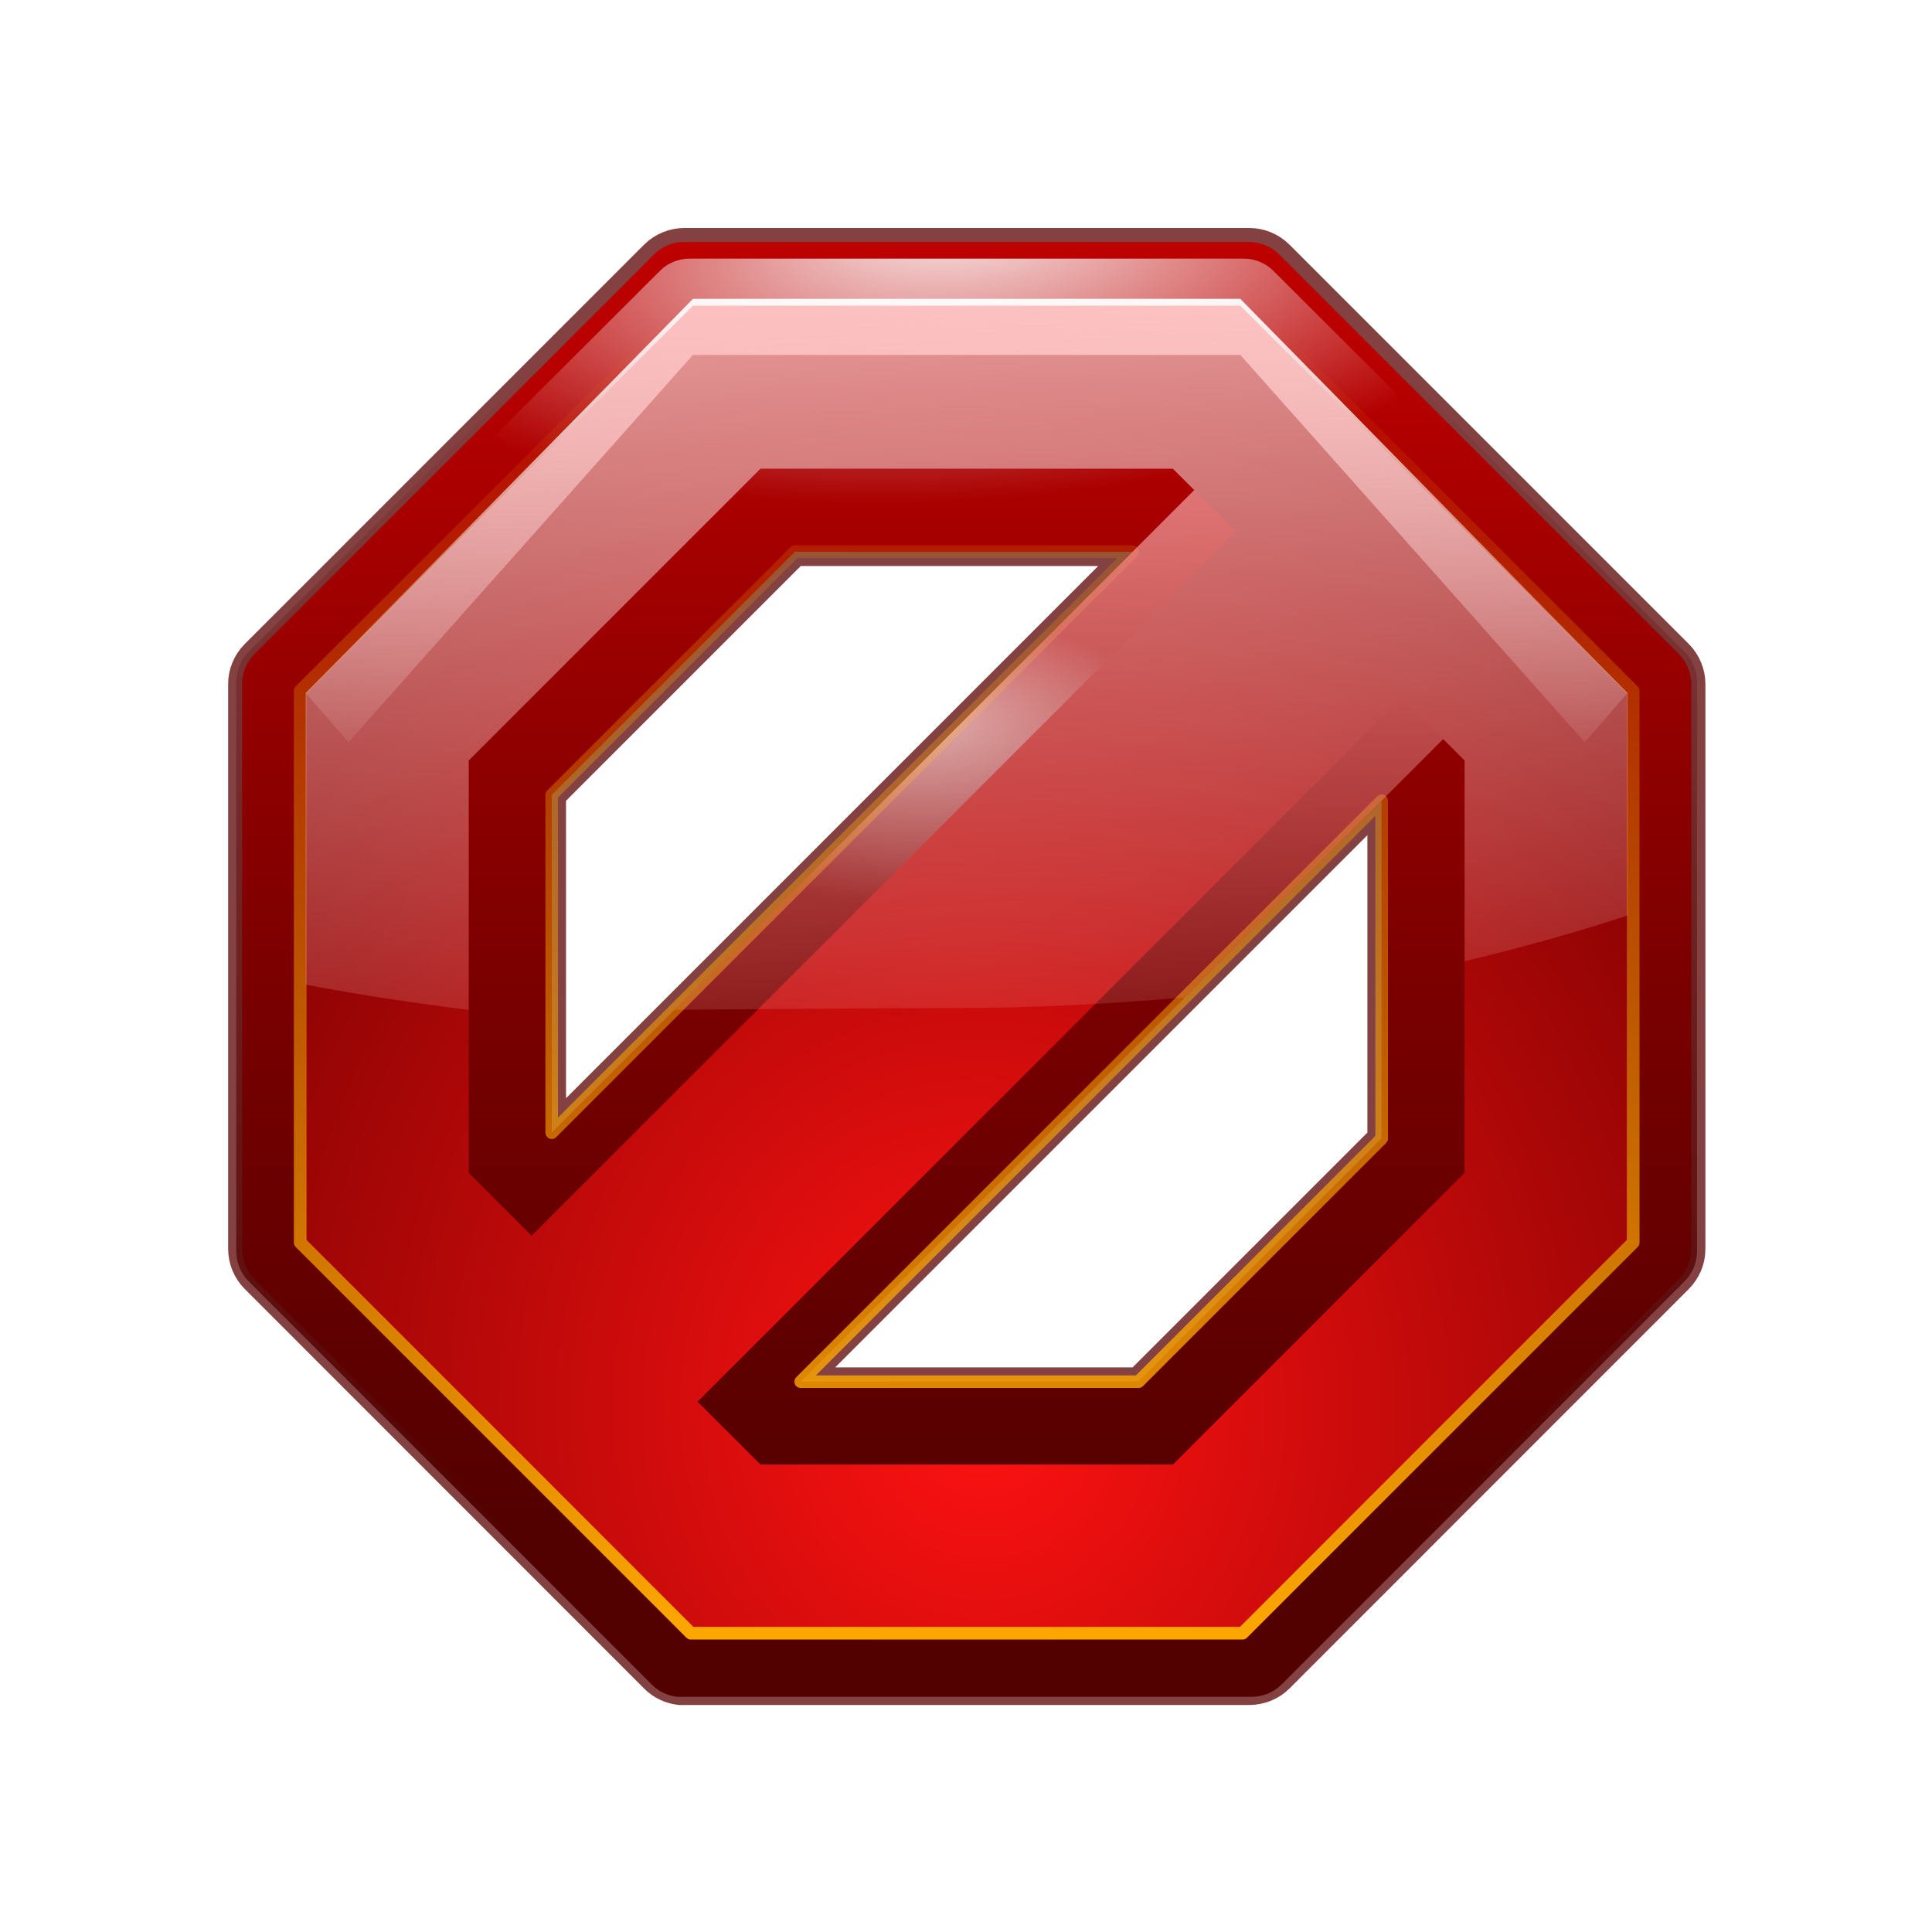
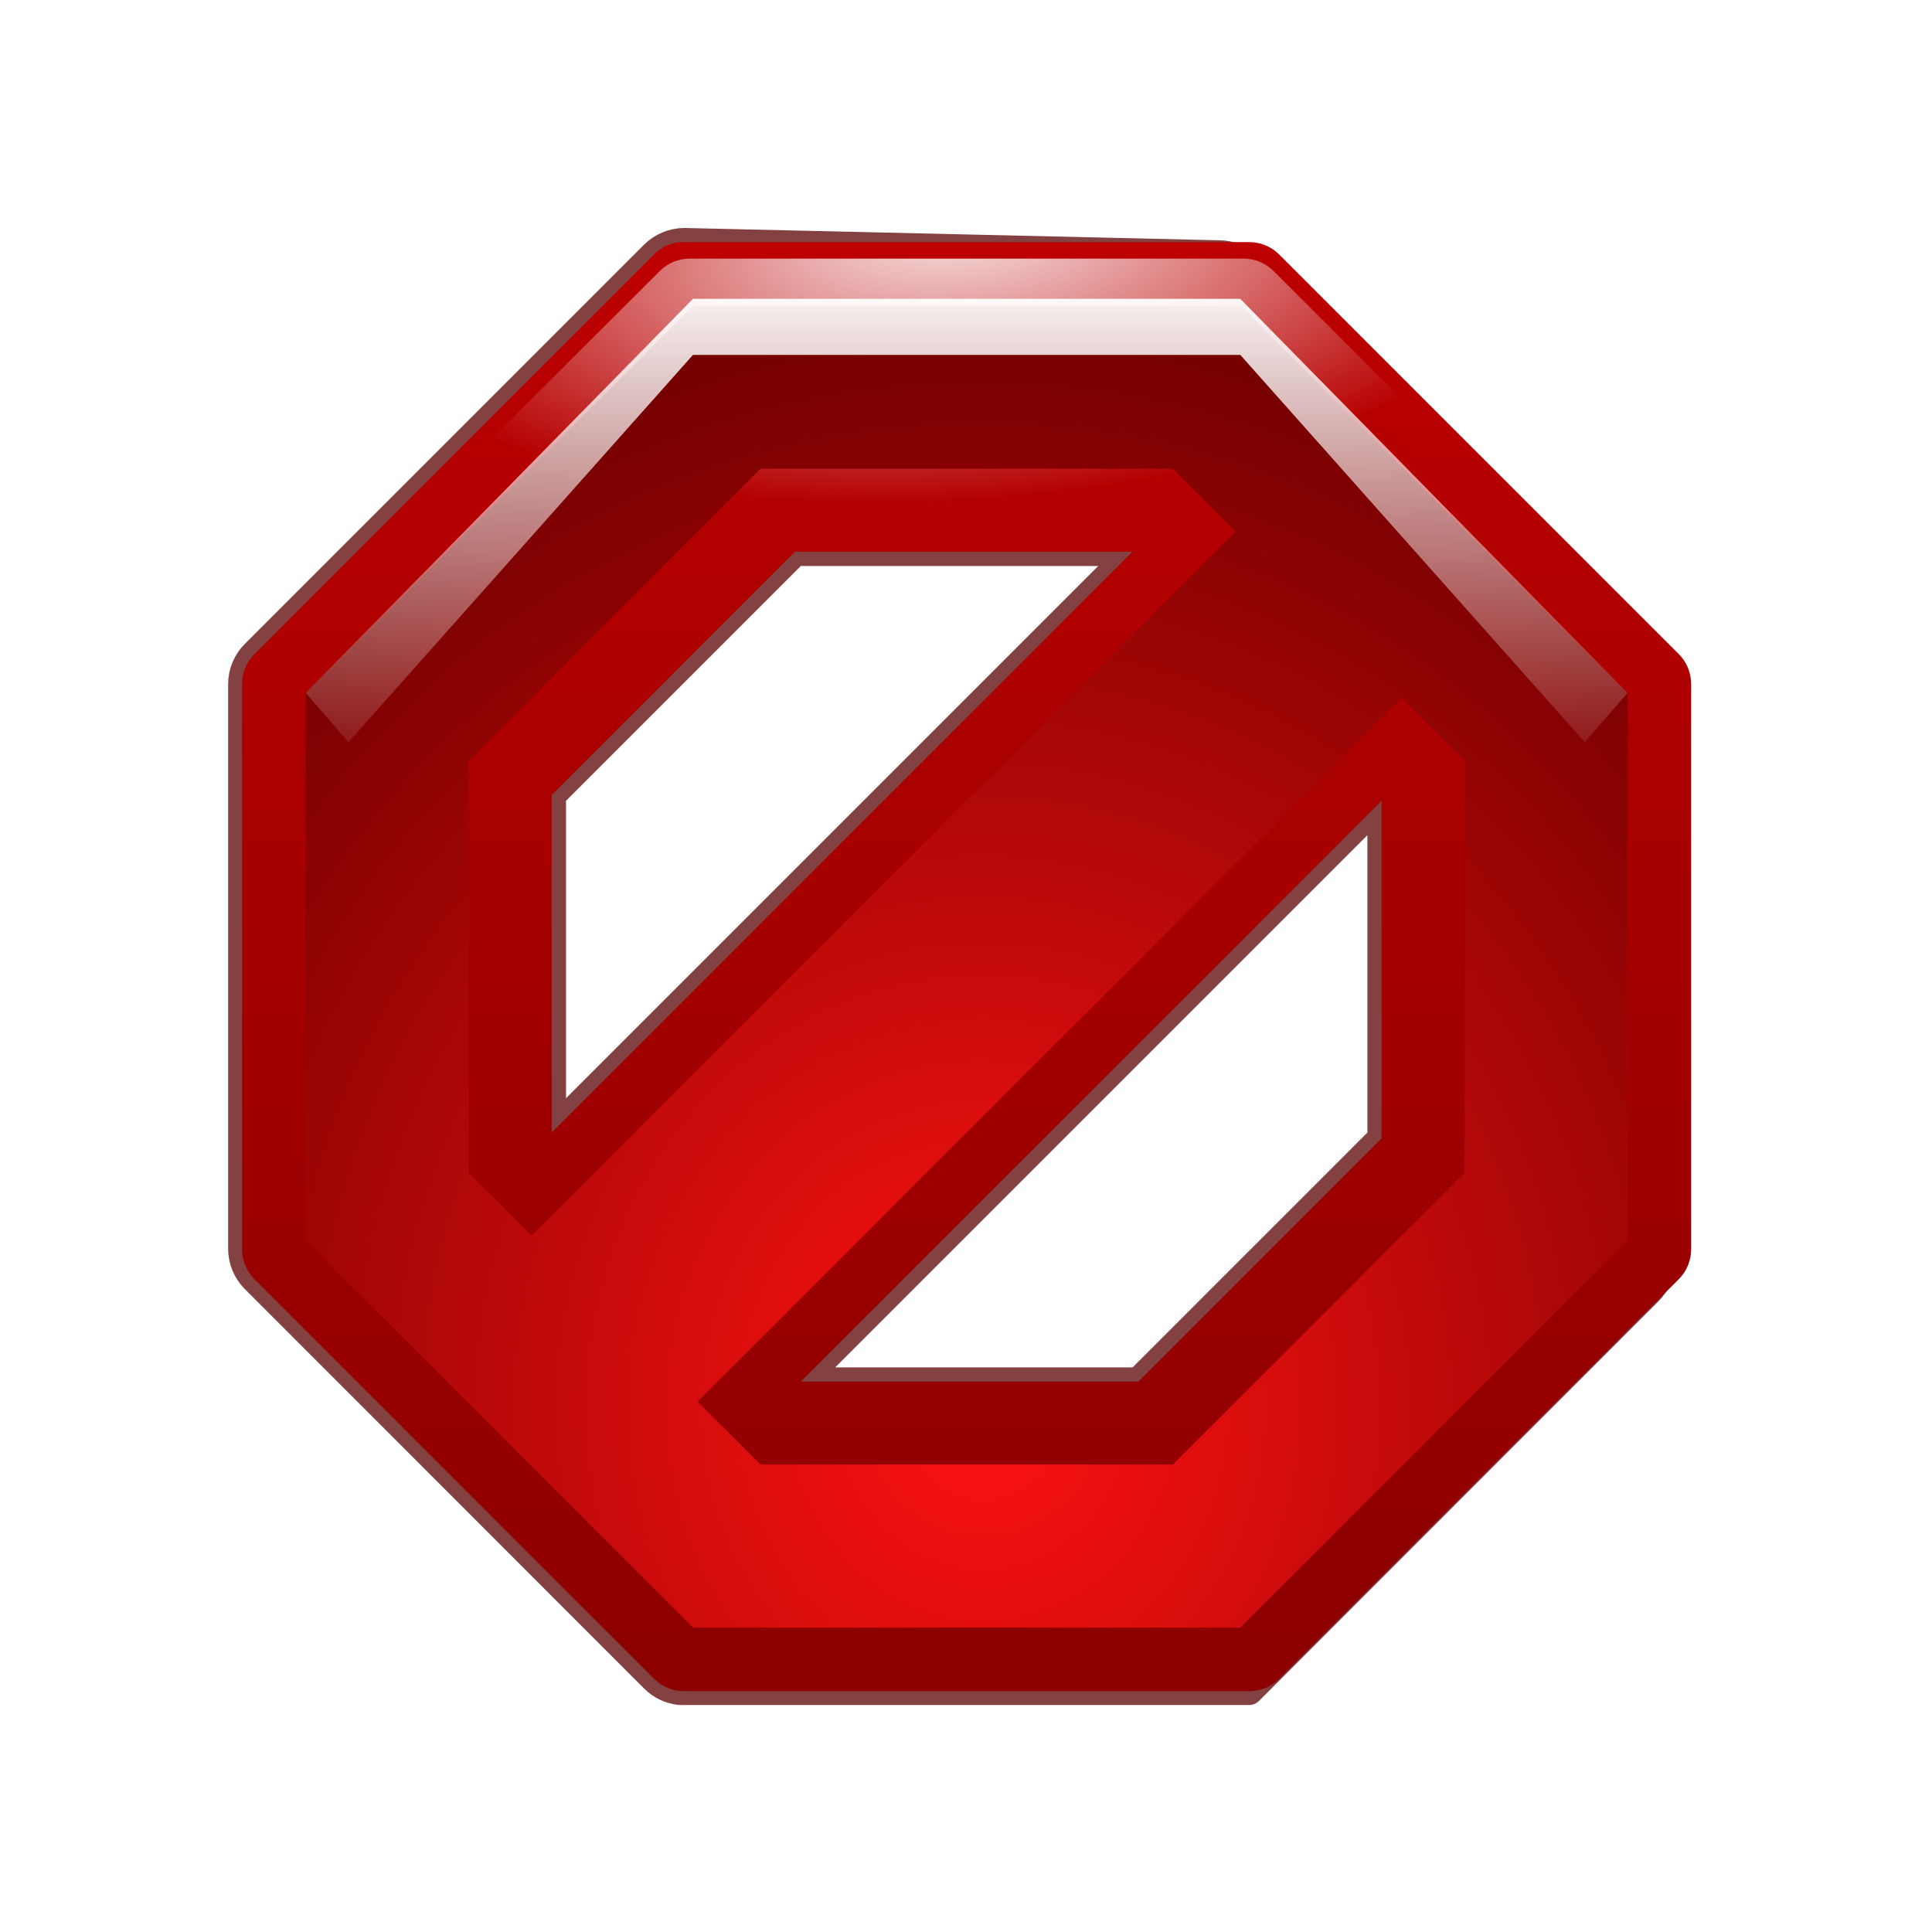
<svg xmlns="http://www.w3.org/2000/svg" xmlns:xlink="http://www.w3.org/1999/xlink" height="24" width="24">
  <linearGradient id="a" gradientUnits="userSpaceOnUse" x1="61.947" x2="65.866" y1="2.903" y2="78.158">
    <stop offset="0" stop-color="#ffb5b5" />
    <stop offset="1" stop-color="#ffbfbf" stop-opacity="0" />
  </linearGradient>
  <radialGradient id="b" cx="65.183" cy="95.951" gradientTransform="matrix(1.496 -.027 .029 1.632 -35.105 -58.919)" gradientUnits="userSpaceOnUse" r="47.739">
    <stop offset="0" stop-color="#ff1212" />
    <stop offset="1" stop-color="#750000" />
  </radialGradient>
  <radialGradient id="c" cx="57.058" cy="156.13" fy="140.171" gradientTransform="matrix(.381 -.009 .005 .198 38.593 18.929)" gradientUnits="userSpaceOnUse" r="52" xlink:href="#e" />
  <filter id="d" color-interpolation-filters="sRGB" height="1.024" width="1.024" x="-.012" y="-.012">
    <feGaussianBlur stdDeviation=".08" />
  </filter>
  <linearGradient id="e">
    <stop offset="0" stop-color="#fff" />
    <stop offset="1" stop-color="#fff" stop-opacity="0" />
  </linearGradient>
  <linearGradient id="f" gradientUnits="userSpaceOnUse" x1="71.988" x2="71.988" y1="115.062" y2="7.182">
    <stop offset="0" stop-color="#8c0000" />
    <stop offset="1" stop-color="#bf0000" />
  </linearGradient>
  <linearGradient id="g" gradientTransform="matrix(1.014 0 0 -1.014 -.918 128.914)" gradientUnits="userSpaceOnUse" x1="65.306" x2="65.306" y1="21.899" y2="107.3">
    <stop offset="0" stop-color="#520000" />
    <stop offset="1" stop-color="#590000" stop-opacity="0" />
  </linearGradient>
  <linearGradient id="h" gradientTransform="matrix(.167 0 0 .167 1.293 1.292)" gradientUnits="userSpaceOnUse" x1="59.355" x2="59.757" y1="114.035" y2="17.476">
    <stop offset="0" stop-color="#fa0" />
    <stop offset="1" stop-color="#fa0" stop-opacity="0" />
  </linearGradient>
  <linearGradient id="i" gradientUnits="userSpaceOnUse" x1="58.885" x2="58.885" xlink:href="#e" y1="13.558" y2="51.426" />
  <radialGradient id="j" cx="62.208" cy="40.554" fy="24.595" gradientTransform="matrix(.801 -.048 .018 .295 12.572 6.088)" gradientUnits="userSpaceOnUse" r="52" xlink:href="#e" />
  <filter id="k" color-interpolation-filters="sRGB" height="1.11" width="1.11" x="-.055" y="-.055">
    <feGaussianBlur stdDeviation=".401" />
  </filter>
  <g transform="matrix(.172 0 0 .172 1 1)">
-     <path d="m8.6 3.271c-.136-0-.269.054-.365.15l-4.812 4.812c-.096.097-.151.227-.15.363v6.803c-0.0.136.054.267.15.363l4.812 4.814c.083.084.193.136.311.148.018.001.037.001.055 0h6.801c.136 0.0.269-.052.365-.148l4.812-4.814c.096-.097.151-.227.15-.363v-6.803c0-.136-.054-.267-.15-.363l-4.812-4.812c-.097-.096-.229-.151-.365-.15zm1.33 3.729h4.07l-7 7v-4.07zm7.07 3v4.07l-2.93 2.93h-4.07z" style="opacity:.86;fill:#590000;stroke:#590000;stroke-width:.344;stroke-linecap:round;stroke-linejoin:round;filter:url(#k)" transform="matrix(5.994 0 0 5.994 -7.924 -7.924)" />
+     <path d="m8.6 3.271c-.136-0-.269.054-.365.15l-4.812 4.812c-.096.097-.151.227-.15.363v6.803c-0.0.136.054.267.15.363l4.812 4.814c.083.084.193.136.311.148.018.001.037.001.055 0h6.801l4.812-4.814c.096-.097.151-.227.15-.363v-6.803c0-.136-.054-.267-.15-.363l-4.812-4.812c-.097-.096-.229-.151-.365-.15zm1.33 3.729h4.07l-7 7v-4.07zm7.07 3v4.07l-2.93 2.93h-4.07z" style="opacity:.86;fill:#590000;stroke:#590000;stroke-width:.344;stroke-linecap:round;stroke-linejoin:round;filter:url(#k)" transform="matrix(5.994 0 0 5.994 -7.924 -7.924)" />
    <g stroke-width="5.994">
      <path d="m43.28 11.672c-.705.076-1.352.385-1.85.89l-28.868 28.868c-.577.579-.892 1.36-.89 2.177v40.785c-.002.817.313 1.599.89 2.177l28.868 28.868c.579.577 1.36.892 2.177.89h40.785c.817.002 1.599-.313 2.177-.89l28.868-28.868c.577-.579.892-1.36.89-2.177v-40.785c.002-.817-.313-1.599-.89-2.177l-28.868-28.868c-.579-.577-1.36-.892-2.177-.89h-40.785c-.107-.005-.221-.005-.328 0zm8.312 22.359h24.396l-41.956 41.956v-24.396zm42.377 17.981v24.396l-17.56 17.56h-24.396z" fill="url(#f)" />
-       <path d="m43.994 12.866c-.802-.002-1.574.313-2.142.878l-28.306 28.248c-.566.567-.88 1.342-.878 2.142v39.931c-.002.8.312 1.564.878 2.131l28.306 28.259c.489.494 1.135.803 1.826.878.105.005.211.005.316 0h40.013c.802.002 1.574-.313 2.142-.878l28.306-28.259c.566-.567.88-1.331.878-2.131v-39.931c.002-.8-.312-1.576-.878-2.142l-28.306-28.248c-.568-.565-1.341-.88-2.142-.878zm7.597 21.165h24.396l-33.082 33.082c6.11-.032 12.75-.117 19.597-.117 6.1 0 11.872-.295 17.267-.784l14.2-14.2v24.396l-17.56 17.56h-24.818l-17.56-17.56v-24.818z" fill="url(#c)" opacity=".9" />
      <path d="m43.994 12.866c-.802-.002-1.574.313-2.142.878l-28.306 28.248c-.566.567-.88 1.342-.878 2.142v39.931c-.002.8.312 1.564.878 2.131l28.306 28.259c.489.494 1.135.803 1.826.878.105.005.211.005.316 0h40.013c.802.002 1.574-.313 2.142-.878l28.306-28.259c.566-.567.88-1.331.878-2.131v-39.931c.002-.8-.312-1.576-.878-2.142l-28.306-28.248c-.568-.565-1.341-.88-2.142-.878zm7.597 21.165h24.396l-33.082 33.082c6.11-.032 12.75-.117 19.597-.117 6.1 0 11.872-.295 17.267-.784l14.2-14.2v24.396l-17.56 17.56h-24.818l-17.56-17.56v-24.818z" fill="url(#j)" opacity=".9" />
-       <path d="m43.443 11.251c-.824-.002-1.617.32-2.201.901l-29.079 29.09c-.581.583-.915 1.377-.913 2.201v41.113c-.002.824.332 1.606.913 2.189l29.079 29.09c.502.508 1.163.825 1.873.901.108.005.22.005.328 0h41.113c.824.002 1.617-.32 2.201-.901l29.079-29.09c.581-.583.915-1.365.913-2.189v-41.113c.002-.824-.332-1.617-.913-2.201l-29.079-29.09c-.583-.581-1.377-.903-2.201-.901zm8.148 22.781h24.396l-41.956 41.956v-24.396zm42.377 17.981v24.396l-17.56 17.56h-24.396z" fill="url(#g)" />
      <path d="m44.24 16.261-27.978 27.978v39.521l27.978 27.978h39.521l27.978-27.978v-39.521l-27.978-27.978zm4.87 11.777h29.781l4.542 4.542-50.853 50.853-4.542-4.542v-29.781zm46.311 16.529 4.542 4.542v29.781l-21.072 21.072h-29.781l-4.542-4.542z" fill="url(#b)" />
    </g>
-     <path d="m8.676 3.969-4.707 4.707v6.648l4.707 4.707h6.648l4.707-4.707v-6.648l-4.707-4.707zm1.254 3.031h4.07l-7 7v-4.07zm7.07 3v4.07l-2.93 2.93h-4.07z" style="fill:none;stroke-width:.152;stroke-linecap:round;stroke-linejoin:round;stroke:url(#h);filter:url(#d)" transform="matrix(5.994 0 0 5.994 -7.924 -7.924)" />
    <path d="m44.235 15.769-27.969 28.466 3.09 3.552 24.878-27.969h39.529l24.878 27.969 3.091-3.552-27.969-28.466z" fill="url(#i)" stroke-width="1.03" />
-     <path d="m44.24 16.261-27.978 27.978v21.06c3.791.728 7.754 1.317 11.777 1.826v-18.016l21.072-21.072h29.781l1.545 1.545-37.531 37.531c6.11-.032 12.75-.117 19.597-.117 6.1 0 11.872-.295 17.267-.784l18.648-18.648 1.545 1.545v14.504c4.101-.989 8.068-2.08 11.777-3.313v-16.061l-27.978-27.978z" fill="url(#a)" stroke-width="5.994" />
-     <path d="m45.851 35.72-11.747 11.716 16.968 16.968-16.968 16.937 11.747 11.747 16.937-16.968 16.968 16.968 11.716-11.747-16.937-16.937 16.937-16.968-11.716-11.716-16.968 16.937z" fill="none" stroke-width="1.03" />
  </g>
</svg>